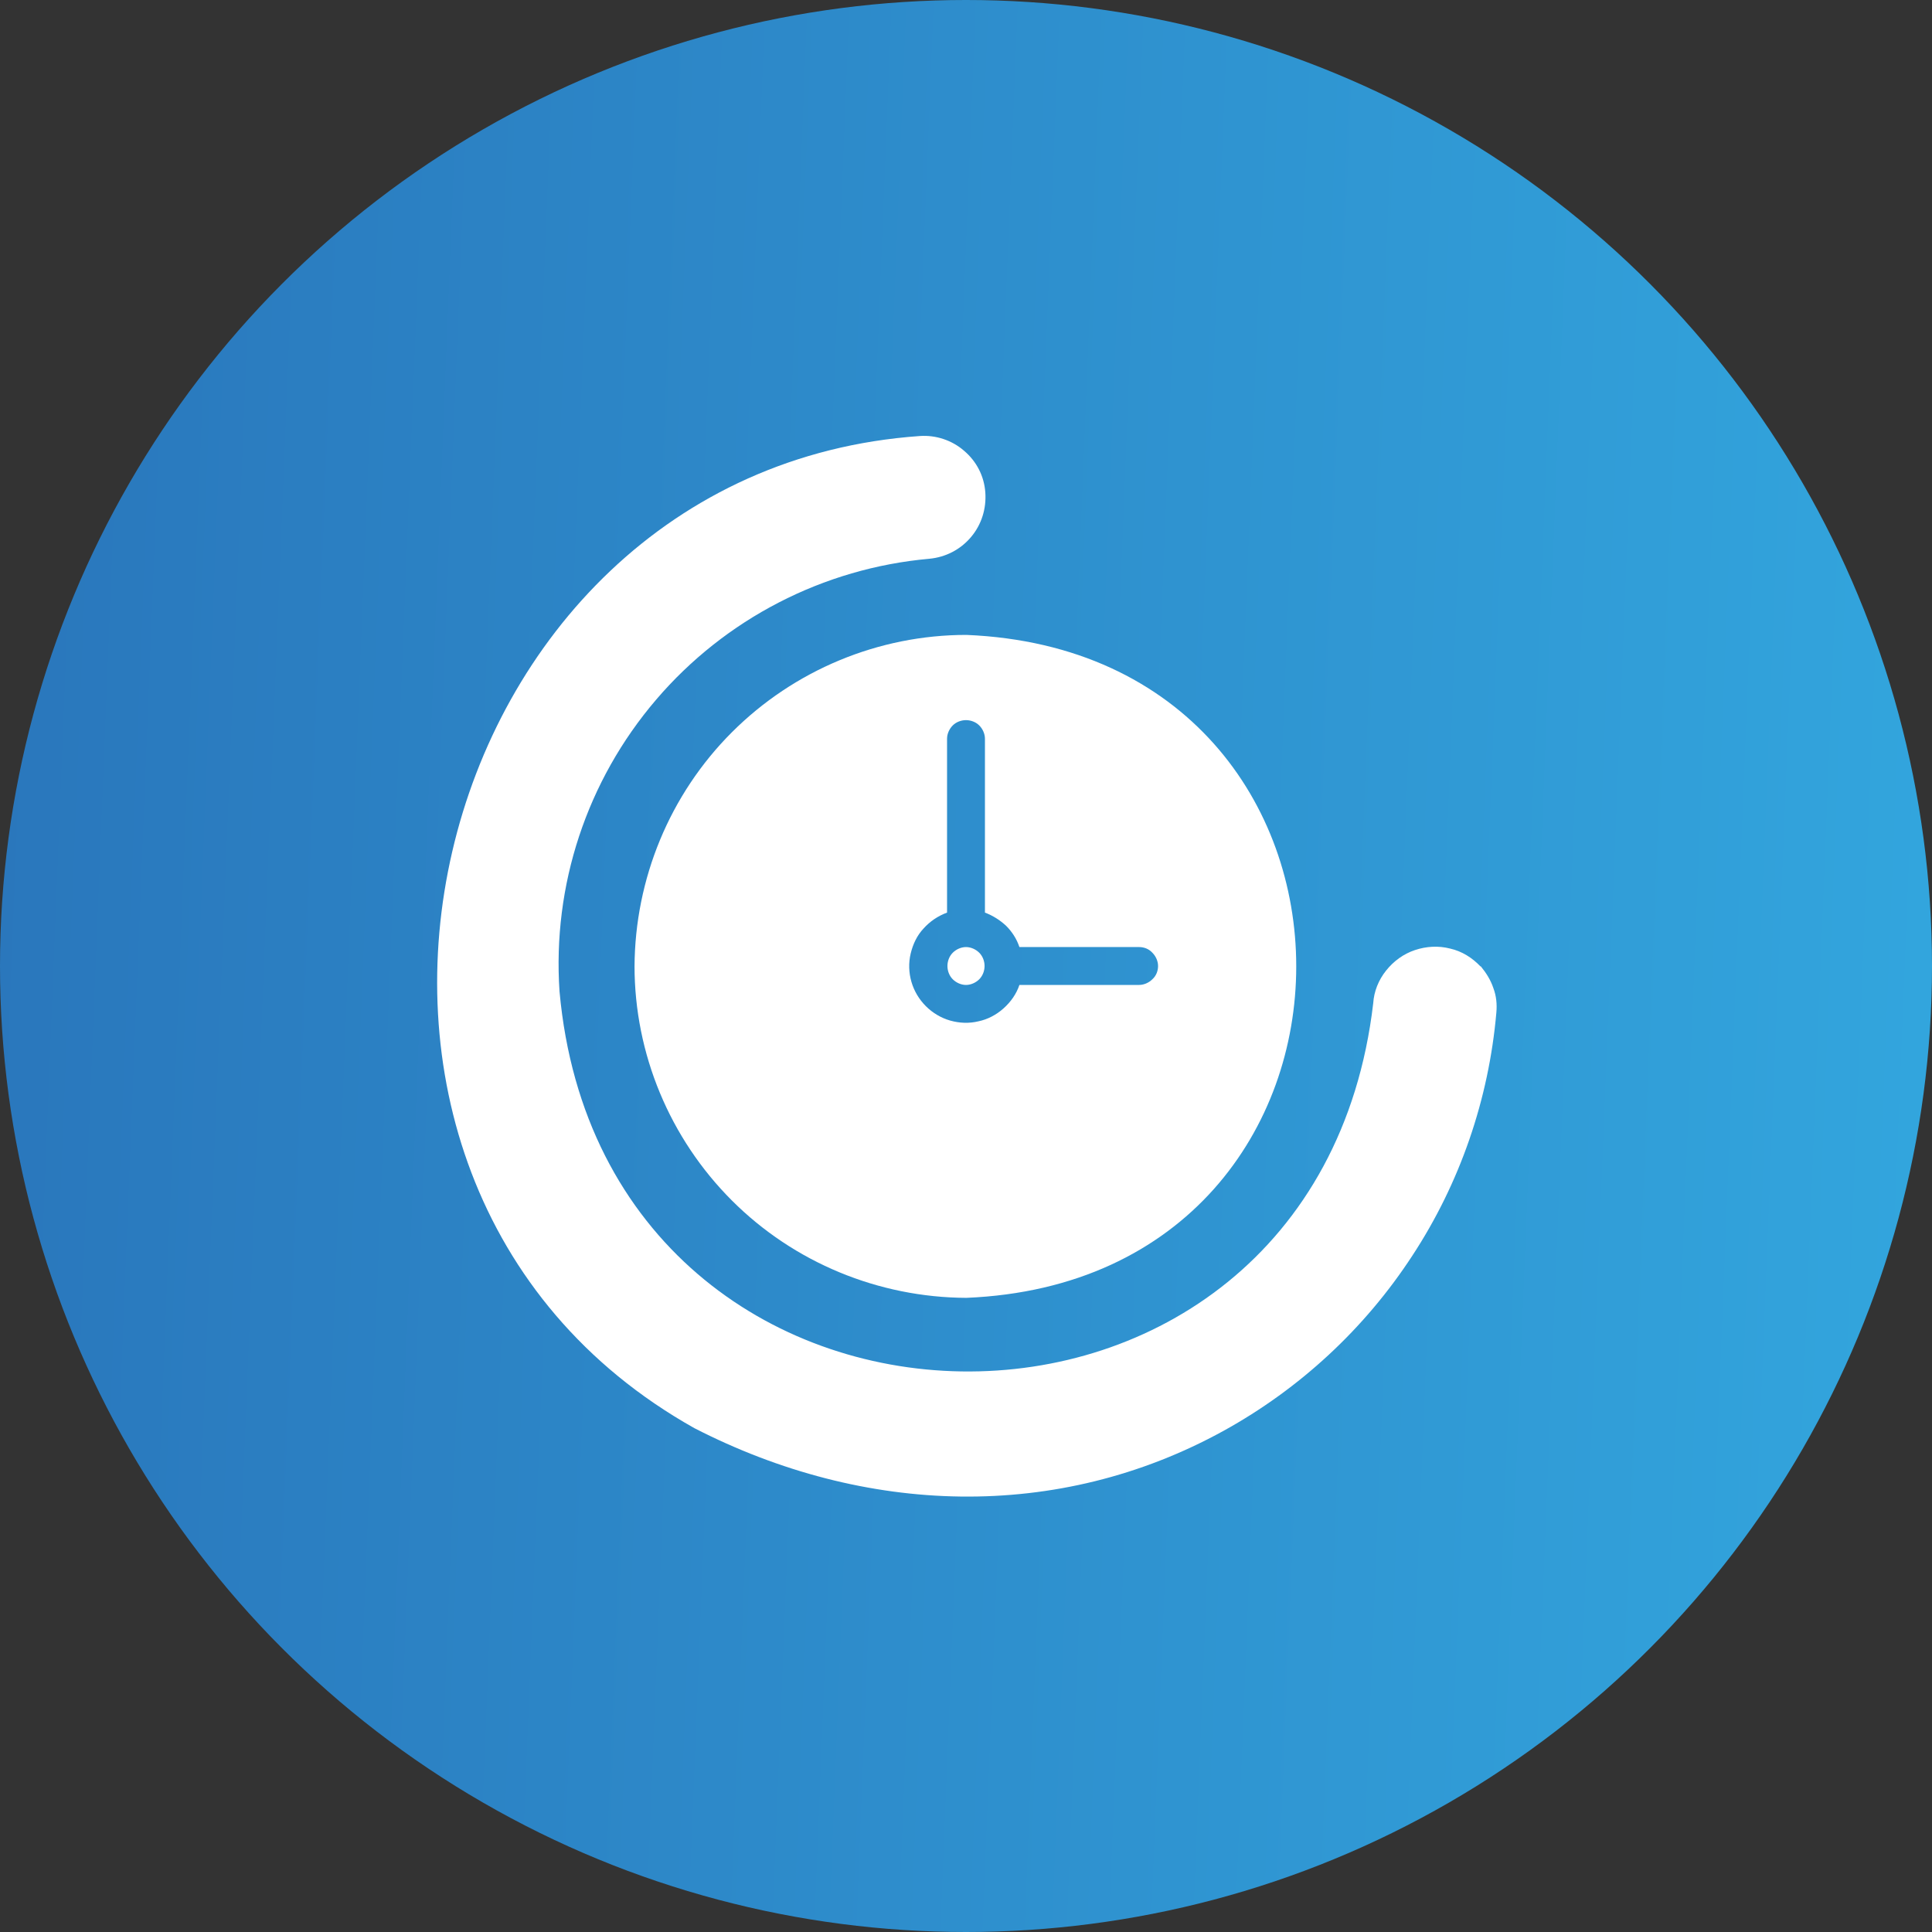
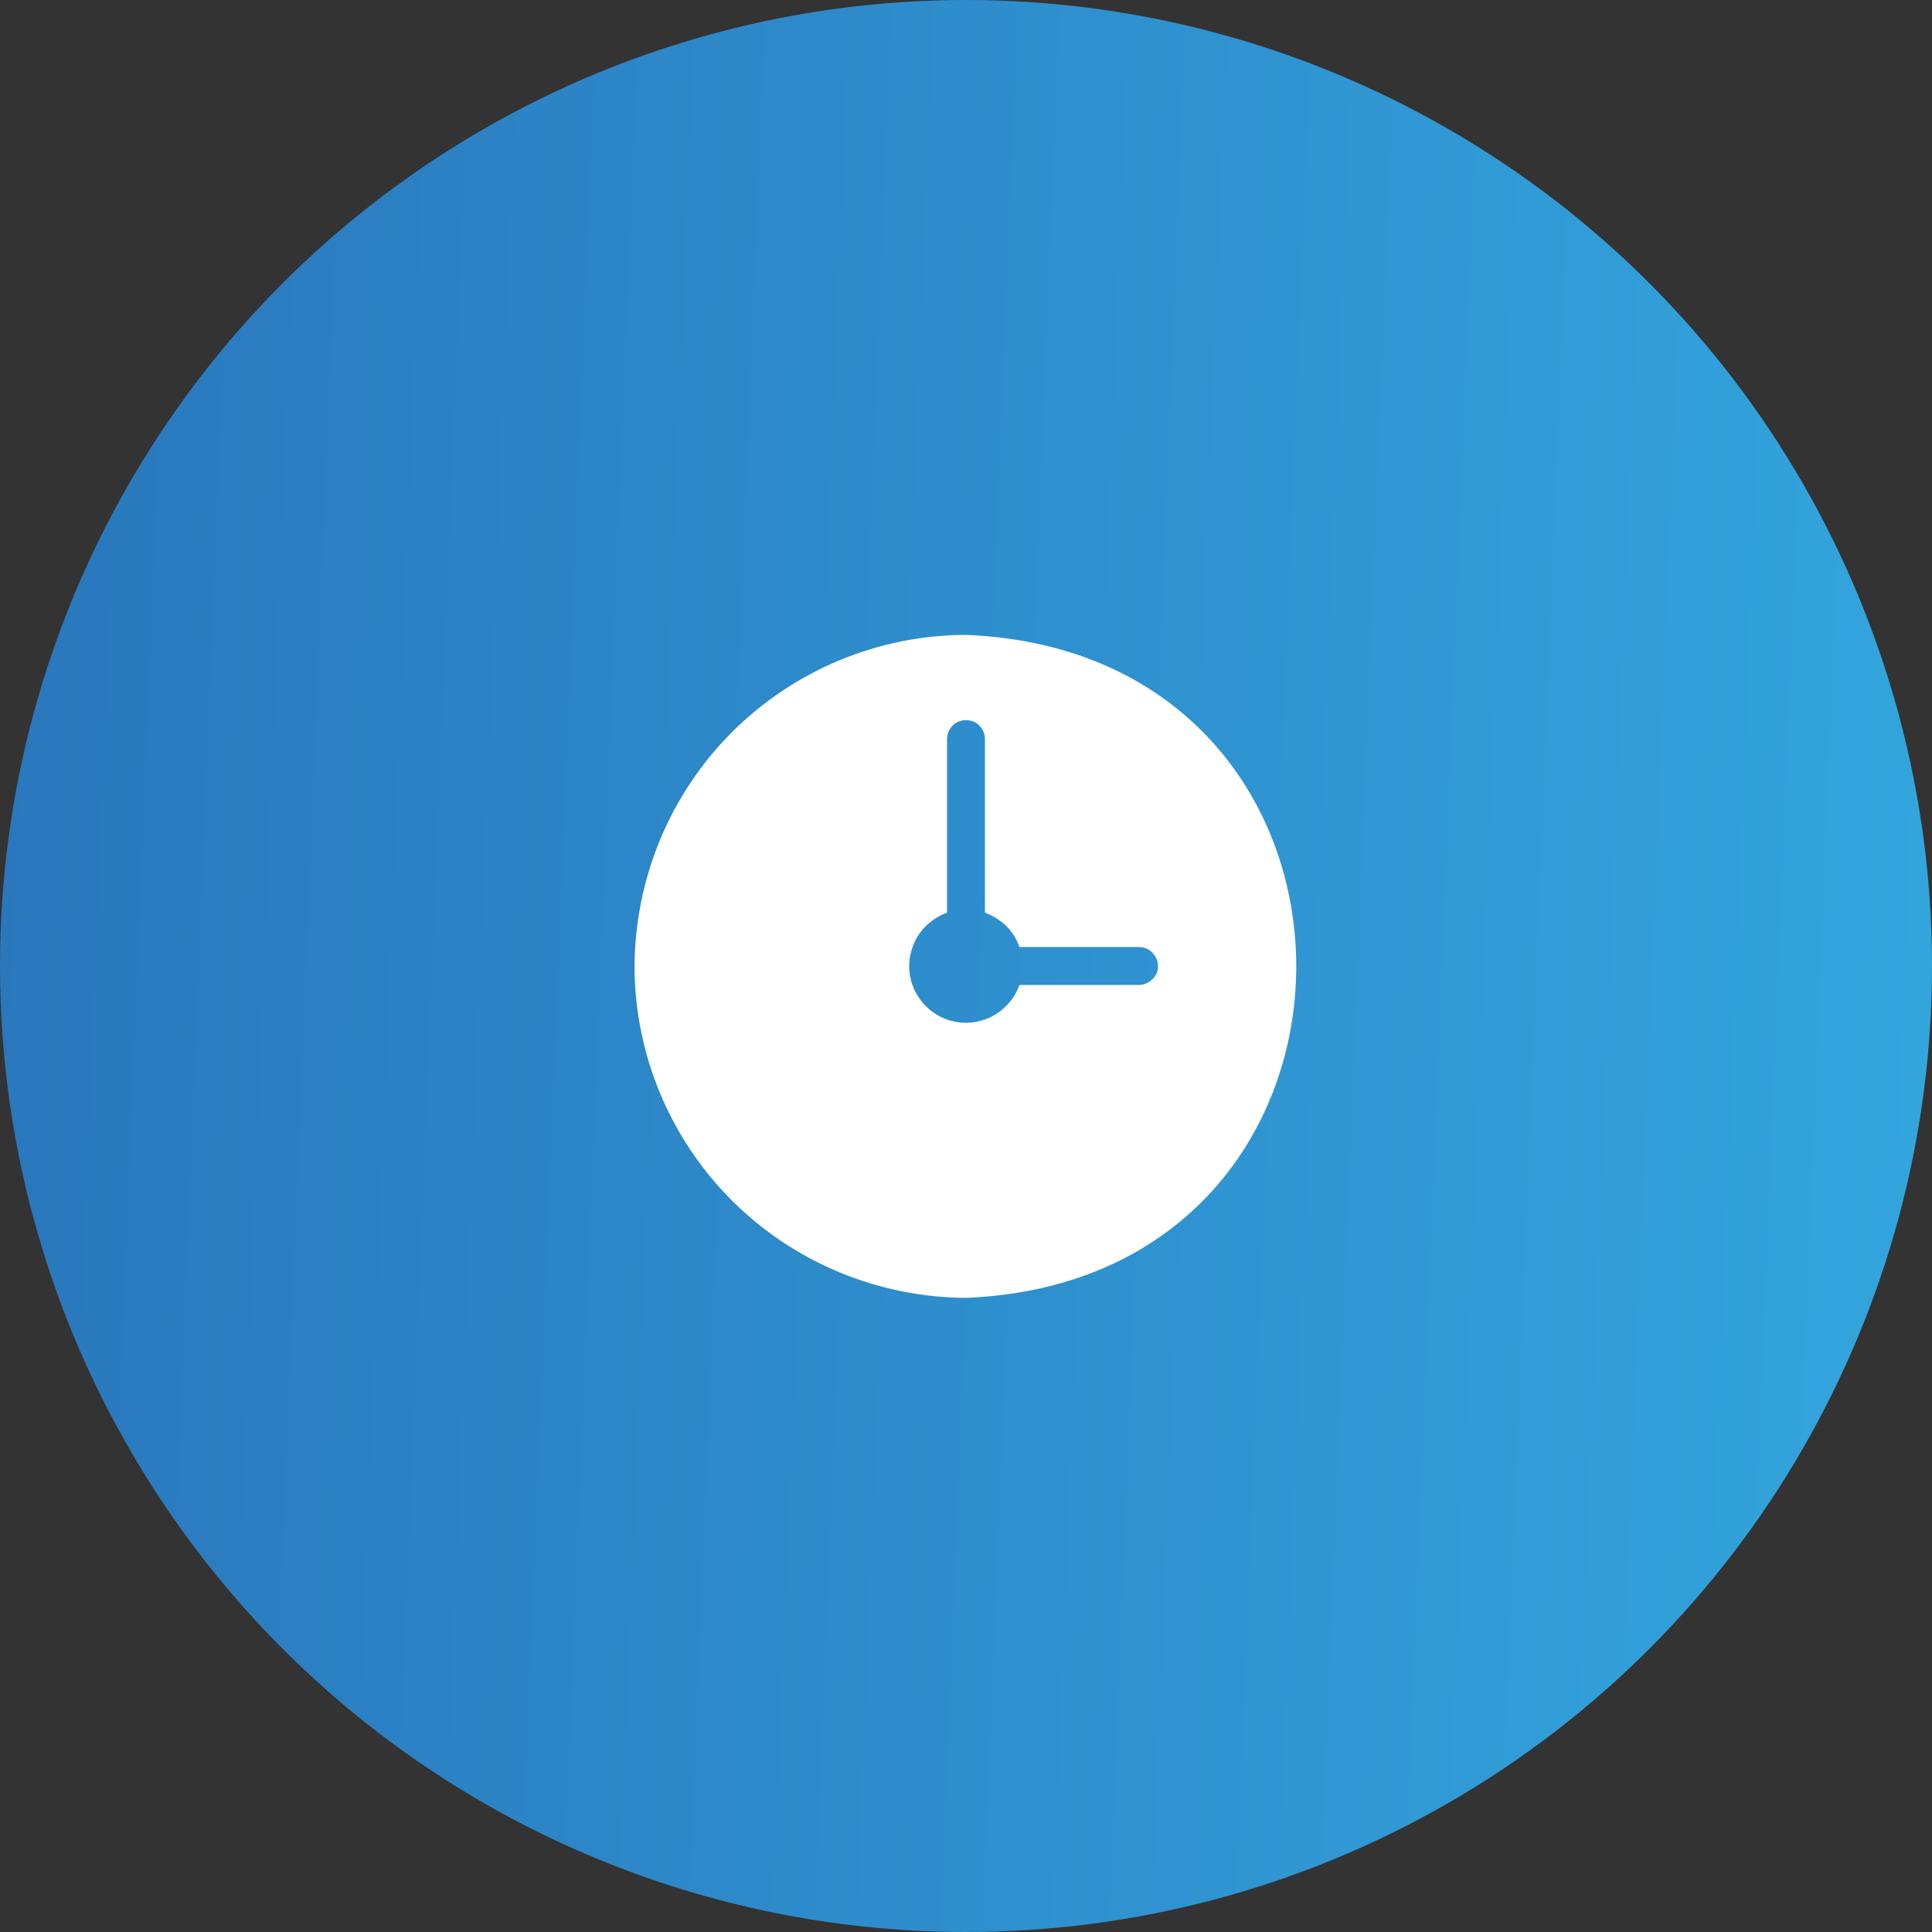
<svg xmlns="http://www.w3.org/2000/svg" id="Layer_1" version="1.1" viewBox="0 0 51 51">
  <rect x="0" y="0" width="51" height="51" fill="#333333" stroke="none" />
  <defs>
    <style>
      .st0 {
        fill: #fff;
      }

      .st1 {
        fill: url(#linear-gradient);
      }
    </style>
    <linearGradient id="linear-gradient" x1="-3.54" y1="29.67" x2="55.23" y2="27.31" gradientTransform="translate(0 54) scale(1 -1)" gradientUnits="userSpaceOnUse">
      <stop offset="0" stop-color="#2974ba" />
      <stop offset="1" stop-color="#33a9e0" />
    </linearGradient>
  </defs>
  <circle class="st1" cx="25.5" cy="25.5" r="25.5" />
-   <path class="st0" d="M39.08,25.51c-.22-.23-.49-.4-.8-.47-.31-.08-.63-.06-.93.04-.3.1-.56.29-.76.54-.2.25-.32.55-.34.86-1.54,13.17-20.29,12.86-21.48-.31-.19-2.8.72-5.56,2.55-7.7,1.82-2.13,4.41-3.47,7.21-3.72.43-.04.82-.24,1.1-.57.28-.33.41-.75.38-1.18-.03-.43-.23-.82-.56-1.1-.32-.28-.75-.42-1.17-.39-13.24.93-17.69,19.6-5.95,26.19,4.5,2.31,9.59,2.48,13.97.07,2.01-1.11,3.72-2.69,4.98-4.62,1.26-1.92,2.02-4.13,2.22-6.42.02-.22,0-.44-.08-.65-.07-.21-.19-.4-.33-.57Z" />
  <path class="st0" d="M16.75,25.5c0,2.32.93,4.55,2.57,6.19,1.64,1.64,3.87,2.56,6.19,2.57,11.61-.48,11.61-17.02,0-17.5-2.32,0-4.55.93-6.19,2.57-1.64,1.64-2.56,3.87-2.57,6.19ZM26,19.5v4.59c.21.08.4.2.56.35.16.16.28.35.35.56h3.16c.13,0,.26.05.35.15.09.09.15.22.15.35s-.05.26-.15.35c-.09.09-.22.15-.35.15h-3.16c-.08.24-.23.45-.42.62-.19.17-.42.29-.66.34-.25.06-.5.05-.75-.02-.24-.07-.46-.2-.64-.38-.18-.18-.31-.4-.38-.64-.07-.24-.08-.5-.02-.75.06-.25.17-.48.34-.66.17-.19.38-.33.62-.42v-4.59c0-.13.06-.26.15-.35.09-.09.22-.14.35-.14s.26.05.35.14c.09.09.15.22.15.35Z" />
-   <path class="st0" d="M25.5,26c.13,0,.26-.06.35-.15.09-.09.14-.22.14-.35s-.05-.26-.14-.35c-.09-.09-.22-.15-.35-.15-.13,0-.26.06-.35.15-.09.09-.14.22-.14.35s.05.26.14.35c.09.09.22.15.35.15Z" />
</svg>